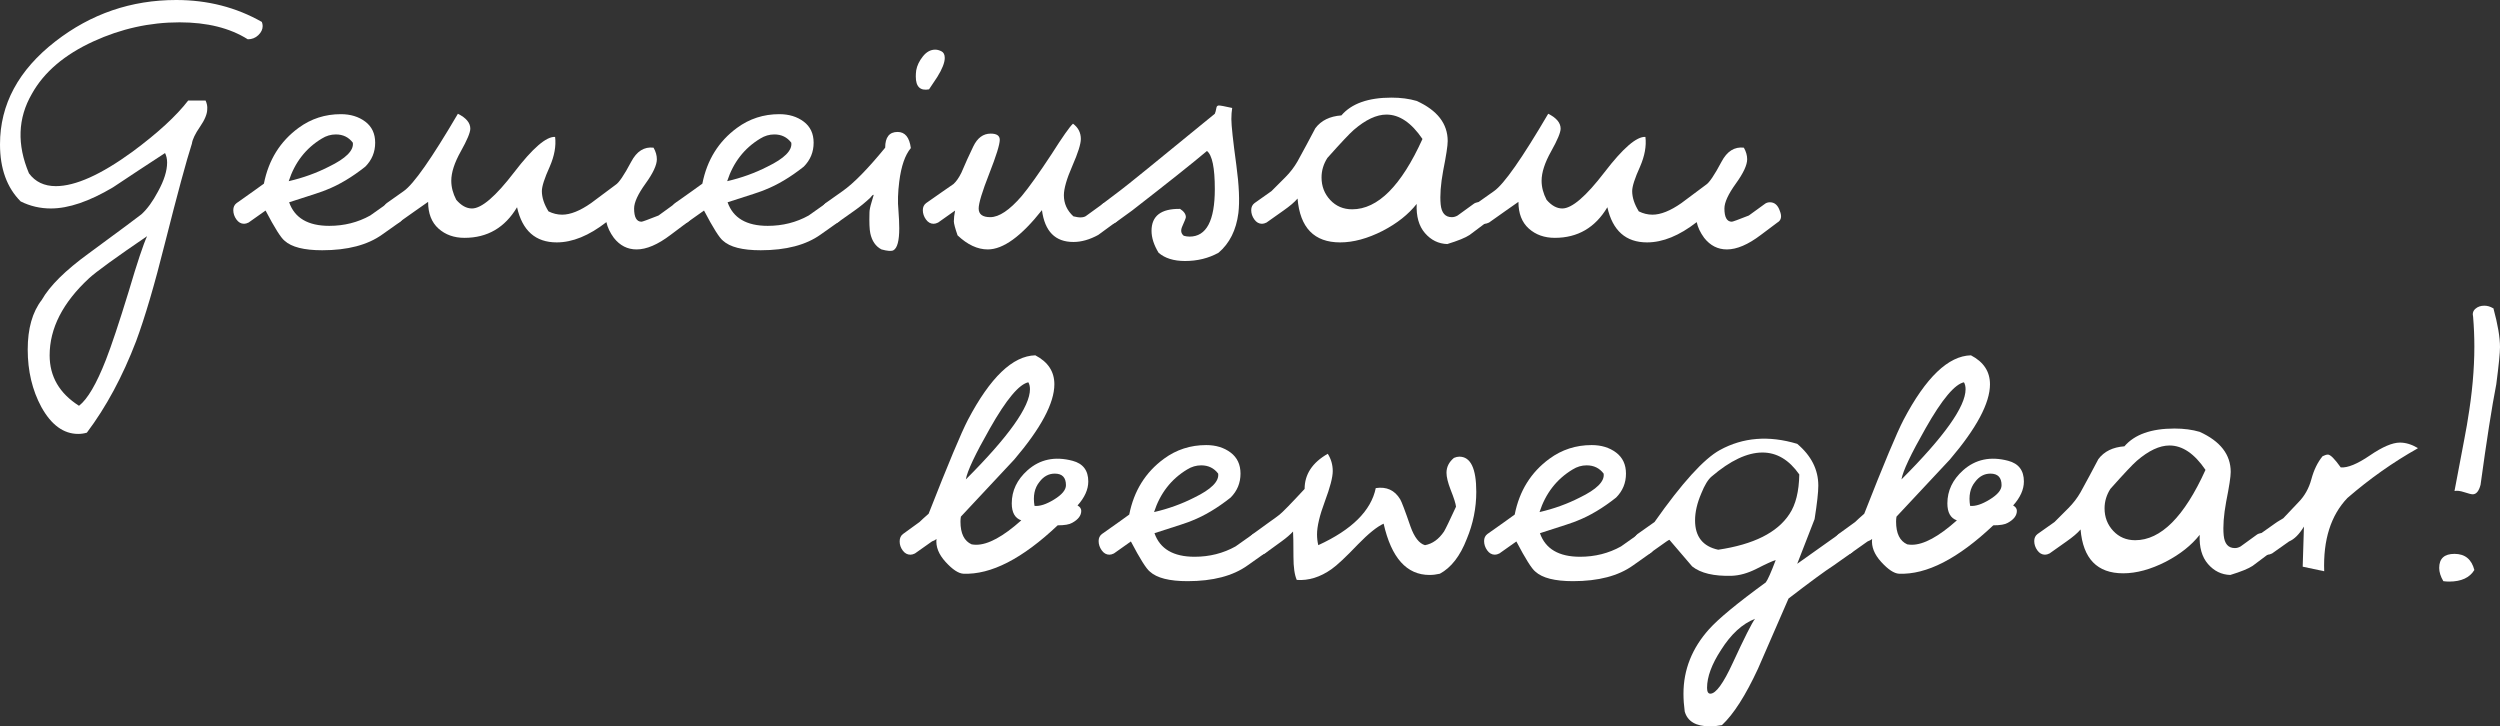
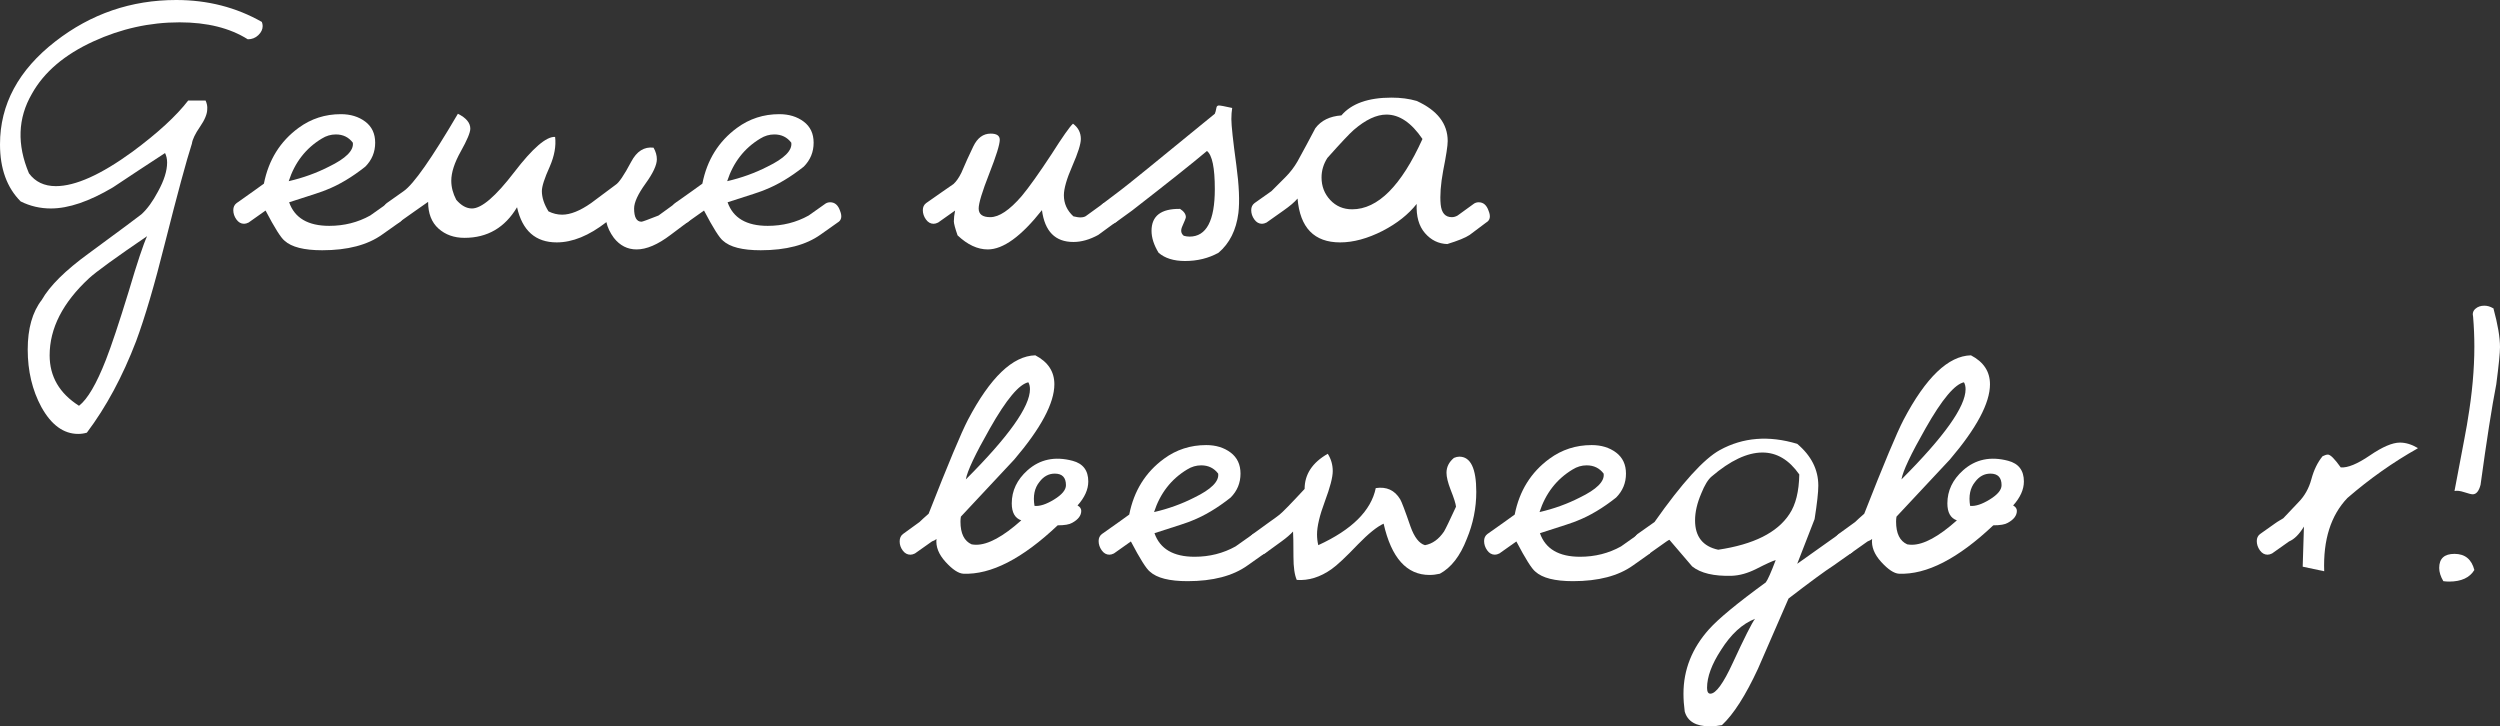
<svg xmlns="http://www.w3.org/2000/svg" version="1.1" id="Ebene_1" x="0px" y="0px" viewBox="0 0 604.39 175.6" style="enable-background:new 0 0 604.39 175.6;" xml:space="preserve">
  <rect x="0" y="0" width="604.39" height="175.6" fill="#333333" stroke="none" />
  <style type="text/css">
	.st0{fill:#FFFFFF;}
</style>
  <g>
    <path class="st0" d="M63.3,5.3c0.13,0.33,0.2,0.67,0.2,1c0,0.8-0.35,1.53-1.05,2.2c-0.7,0.67-1.55,1-2.55,1   c-4.33-2.73-9.83-4.1-16.5-4.1c-7.2,0-14.13,1.54-20.8,4.6c-7,3.2-11.97,7.43-14.9,12.7C4.3,28.57,4.07,34.97,7,41.9   c1.53,2.07,3.7,3.1,6.5,3.1c4.73,0,10.9-2.77,18.5-8.3c6.13-4.53,10.63-8.67,13.5-12.4h4.2c0.33,0.73,0.47,1.43,0.4,2.1   c0,1.13-0.58,2.55-1.75,4.25c-1.17,1.7-1.82,3.05-1.95,4.05c-1.33,4.13-3.5,12.13-6.5,24c-2.53,10.13-4.87,18.07-7,23.8   c-3.27,8.53-7.23,15.9-11.9,22.1c-0.67,0.2-1.37,0.3-2.1,0.3c-3.53,0-6.5-2.17-8.9-6.5c-2.2-4.07-3.3-8.7-3.3-13.9   c0-5.07,1.13-9.07,3.4-12c1.93-3.4,5.7-7.13,11.3-11.2c8.07-5.93,12.33-9.1,12.8-9.5c1.4-1.27,2.73-3.1,4-5.5   c1.47-2.67,2.2-5,2.2-7c0-0.87-0.17-1.63-0.5-2.3c-4.2,2.73-8.4,5.5-12.6,8.3c-5.73,3.4-10.73,5.1-15,5.1c-2.6,0-5.03-0.57-7.3-1.7   c-3.33-3.33-5-7.93-5-13.8C0,25.23,4.47,16.93,13.4,10C22,3.33,31.73,0,42.6,0C50.2,0,57.1,1.77,63.3,5.3z M35.7,57   c-7.73,5.27-12.47,8.7-14.2,10.3C15.17,73.17,12,79.37,12,85.9c0,5.13,2.37,9.2,7.1,12.2c2.07-1.6,4.23-5.3,6.5-11.1   c1.33-3.4,3.17-8.9,5.5-16.5c2.07-7,3.57-11.5,4.5-13.5H35.7z" />
    <path class="st0" d="M96.5,53.8l-4.1,2.9c-3.53,2.53-8.37,3.8-14.5,3.8c-4.4,0-7.43-0.77-9.1-2.3c-0.87-0.67-2.4-3.1-4.6-7.3   l-4.1,2.9c-0.4,0.2-0.77,0.3-1.1,0.3c-0.73,0-1.35-0.35-1.85-1.05S56.4,51.6,56.4,50.8c0-0.73,0.27-1.3,0.8-1.7l4.1-2.9   c0.67-0.47,1.5-1.07,2.5-1.8c1.13-5.73,3.93-10.23,8.4-13.5c3-2.2,6.4-3.3,10.2-3.3c2.33,0,4.3,0.6,5.9,1.8   c1.6,1.2,2.4,2.9,2.4,5.1c0,2.27-0.8,4.2-2.4,5.8c-3.2,2.53-6.33,4.4-9.4,5.6c-0.53,0.27-3.53,1.27-9,3c1.33,3.8,4.57,5.7,9.7,5.7   c3.6,0,6.9-0.83,9.9-2.5l4.1-2.9c0.33-0.2,0.7-0.3,1.1-0.3c1.13,0,1.93,0.7,2.4,2.1C97.63,52.33,97.43,53.27,96.5,53.8z M85.3,34.5   c-1-1.33-2.37-2-4.1-2c-1.2,0-2.33,0.33-3.4,1c-3.87,2.33-6.53,5.77-8,10.3c3.47-0.8,6.7-1.97,9.7-3.5   C83.63,38.3,85.56,36.37,85.3,34.5z" />
    <path class="st0" d="M166.1,53.8l-4,3c-3.07,2.33-5.8,3.5-8.2,3.5c-2.2,0-4.03-0.93-5.5-2.8c-0.93-1.27-1.53-2.53-1.8-3.8   c-4.2,3.27-8.2,4.9-12,4.9c-5.13,0-8.33-2.83-9.6-8.5c-2.93,4.93-7.17,7.4-12.7,7.4c-2.53,0-4.63-0.75-6.3-2.25   c-1.67-1.5-2.5-3.65-2.5-6.45c-0.07,0.07-1.07,0.77-3,2.1l-4.1,2.9c-0.4,0.2-0.77,0.3-1.1,0.3c-0.73,0-1.35-0.35-1.85-1.05   S92.7,51.6,92.7,50.8c0-0.73,0.27-1.3,0.8-1.7l4.1-2.9c2.4-1.67,6.77-7.9,13.1-18.7c2,1,3,2.2,3,3.6c0,0.93-0.77,2.77-2.3,5.5   c-1.53,2.73-2.3,5.1-2.3,7.1c0,1.53,0.4,3.07,1.2,4.6c1.2,1.4,2.47,2.1,3.8,2.1c2.33,0,5.73-2.92,10.2-8.75   c4.47-5.83,7.77-8.68,9.9-8.55c0.27,2.2-0.17,4.6-1.3,7.2c-1.27,2.8-1.9,4.77-1.9,5.9c0,1.53,0.53,3.17,1.6,4.9   c1.07,0.53,2.17,0.8,3.3,0.8c2,0,4.33-0.93,7-2.8c2-1.47,3.97-2.93,5.9-4.4c0.8-0.47,2.07-2.33,3.8-5.6   c1.33-2.53,3.13-3.67,5.4-3.4c0.53,0.93,0.8,1.87,0.8,2.8c0,1.4-0.92,3.37-2.75,5.9c-1.83,2.54-2.75,4.54-2.75,6   c0,2.13,0.6,3.2,1.8,3.2c0.2,0,1.57-0.5,4.1-1.5l4-2.9c0.33-0.2,0.7-0.3,1.1-0.3c1.13,0,1.93,0.7,2.4,2.1   C167.23,52.33,167.03,53.27,166.1,53.8z" />
    <path class="st0" d="M202.5,53.8l-4.1,2.9c-3.53,2.53-8.37,3.8-14.5,3.8c-4.4,0-7.43-0.77-9.1-2.3c-0.87-0.67-2.4-3.1-4.6-7.3   l-4.1,2.9c-0.4,0.2-0.77,0.3-1.1,0.3c-0.73,0-1.35-0.35-1.85-1.05s-0.75-1.45-0.75-2.25c0-0.73,0.27-1.3,0.8-1.7l4.1-2.9   c0.67-0.47,1.5-1.07,2.5-1.8c1.13-5.73,3.93-10.23,8.4-13.5c3-2.2,6.4-3.3,10.2-3.3c2.33,0,4.3,0.6,5.9,1.8   c1.6,1.2,2.4,2.9,2.4,5.1c0,2.27-0.8,4.2-2.4,5.8c-3.2,2.53-6.33,4.4-9.4,5.6c-0.53,0.27-3.53,1.27-9,3c1.33,3.8,4.57,5.7,9.7,5.7   c3.6,0,6.9-0.83,9.9-2.5l4.1-2.9c0.33-0.2,0.7-0.3,1.1-0.3c1.13,0,1.93,0.7,2.4,2.1C203.63,52.33,203.43,53.27,202.5,53.8z    M191.3,34.5c-1-1.33-2.37-2-4.1-2c-1.2,0-2.33,0.33-3.4,1c-3.87,2.33-6.53,5.77-8,10.3c3.47-0.8,6.7-1.97,9.7-3.5   C189.63,38.3,191.56,36.37,191.3,34.5z" />
-     <path class="st0" d="M220.2,35.8c-1.4,1.67-2.33,4.37-2.8,8.1c-0.33,2.6-0.4,4.9-0.2,6.9c0.13,1.73,0.2,3.2,0.2,4.4   c0,3-0.47,4.77-1.4,5.3c-0.47,0.27-1.43,0.2-2.9-0.2c-1.4-0.73-2.3-2.03-2.7-3.9c-0.2-0.93-0.27-2.6-0.2-5c0-0.6,0.17-1.43,0.5-2.5   c0.33-1.07,0.5-1.63,0.5-1.7c0-0.27-0.27-0.07-0.8,0.6c-1.2,1.13-2.47,2.17-3.8,3.1l-4.1,2.9c-0.4,0.2-0.77,0.3-1.1,0.3   c-0.73,0-1.35-0.35-1.85-1.05s-0.75-1.45-0.75-2.25c0-0.73,0.27-1.3,0.8-1.7l4.1-2.9c2.67-1.87,6.1-5.37,10.3-10.5   c0-2.53,1-3.8,3-3.8C218.8,31.9,219.86,33.2,220.2,35.8z M227.6,12.4c0.53,0.27,0.8,0.8,0.8,1.6c0,1.13-0.6,2.67-1.8,4.6   c-0.67,1-1.33,2-2,3c-2.13,0.4-3.2-0.63-3.2-3.1c0-0.47,0.03-0.97,0.1-1.5c0.2-1.13,0.73-2.25,1.6-3.35c0.87-1.1,1.87-1.65,3-1.65   C226.56,12,227.06,12.13,227.6,12.4z" />
    <path class="st0" d="M269.6,53.8l-4.1,3c-2.07,1.13-4.07,1.7-6,1.7c-4.4,0-6.93-2.57-7.6-7.7c-5,6.33-9.37,9.5-13.1,9.5   c-2.47,0-4.9-1.13-7.3-3.4c-0.6-1.73-0.9-2.87-0.9-3.4c0-0.73,0.1-1.6,0.3-2.6l-4.1,2.9c-0.4,0.2-0.77,0.3-1.1,0.3   c-0.73,0-1.35-0.35-1.85-1.05s-0.75-1.45-0.75-2.25c0-0.73,0.27-1.3,0.8-1.7l4-2.8c0.87-0.6,1.73-1.2,2.6-1.8   c0.67-0.6,1.3-1.5,1.9-2.7c0.93-2.2,1.9-4.33,2.9-6.4c1-2.07,2.4-3.1,4.2-3.1c1.47,0,2.2,0.5,2.2,1.5c0,1.13-0.85,3.87-2.55,8.2   c-1.7,4.33-2.55,7.13-2.55,8.4c0,1.4,0.93,2.1,2.8,2.1c2.13,0,4.67-1.7,7.6-5.1c1.73-2.07,4.13-5.43,7.2-10.1   c2.67-4.2,4.4-6.67,5.2-7.4c1.27,0.93,1.9,2.17,1.9,3.7c0,1.2-0.68,3.37-2.05,6.5c-1.37,3.13-2.05,5.5-2.05,7.1   c0,2,0.77,3.7,2.3,5.1c1.53,0.4,2.6,0.33,3.2-0.2l4-2.9c0.33-0.2,0.7-0.3,1.1-0.3c1.13,0,1.93,0.7,2.4,2.1   C270.73,52.33,270.53,53.27,269.6,53.8z" />
    <path class="st0" d="M297.89,26.1c-0.13,0.8-0.2,1.7-0.2,2.7c0,1.53,0.4,5.23,1.2,11.1c0.67,4.93,0.83,8.8,0.5,11.6   c-0.53,4.13-2.13,7.33-4.8,9.6c-2.4,1.33-5.1,2-8.1,2c-2.73,0-4.87-0.67-6.4-2c-1.13-1.87-1.7-3.63-1.7-5.3c0-3.6,2.3-5.37,6.9-5.3   c0.93,0.6,1.4,1.27,1.4,2c0,0.2-0.3,0.97-0.9,2.3c-0.4,0.93-0.27,1.67,0.4,2.2c0.46,0.13,0.93,0.2,1.4,0.2   c4.06,0,6.1-3.83,6.1-11.5c0-5.13-0.63-8.2-1.9-9.2c-3.4,2.87-9.43,7.67-18.1,14.4l-4,2.9c-0.33,0.2-0.7,0.3-1.1,0.3   c-0.73,0-1.35-0.35-1.85-1.05s-0.75-1.45-0.75-2.25s0.27-1.37,0.8-1.7l4.1-3.1c1.2-0.87,8.8-7.03,22.8-18.5   c0.13-0.27,0.27-0.77,0.4-1.5c0.06-0.33,0.27-0.5,0.6-0.5C295.03,25.5,296.09,25.7,297.89,26.1z" />
    <path class="st0" d="M359.29,53.8l-4,3c-1,0.67-2.8,1.4-5.4,2.2c-2.13-0.07-3.93-0.95-5.4-2.65c-1.47-1.7-2.13-4.05-2-7.05   c-2,2.53-4.73,4.7-8.2,6.5c-3.67,1.87-7.1,2.8-10.3,2.8c-6.27,0-9.7-3.53-10.3-10.6c-0.73,0.87-1.87,1.83-3.4,2.9l-4.1,2.9   c-0.4,0.2-0.77,0.3-1.1,0.3c-0.73,0-1.35-0.35-1.85-1.05s-0.75-1.45-0.75-2.25c0-0.73,0.27-1.3,0.8-1.7l4.1-2.9   c1.07-1.07,2.18-2.18,3.35-3.35c1.17-1.17,2.15-2.45,2.95-3.85c1.47-2.67,2.9-5.33,4.3-8c1.4-1.87,3.5-2.9,6.3-3.1   c2.46-2.87,6.5-4.3,12.1-4.3c2.27,0,4.3,0.27,6.1,0.8c5,2.27,7.5,5.5,7.5,9.7c0,1.13-0.37,3.53-1.1,7.2c-0.6,3.27-0.8,5.97-0.6,8.1   c0.2,2.07,1.1,3.1,2.7,3.1c0.47,0,0.93-0.13,1.4-0.4l4-2.9c0.33-0.2,0.7-0.3,1.1-0.3c1.13,0,1.93,0.7,2.4,2.1   C360.43,52.33,360.23,53.27,359.29,53.8z M343.89,33.6c-2.67-3.93-5.57-5.9-8.7-5.9c-2.4,0-5.03,1.23-7.9,3.7   c-1,0.87-3.13,3.13-6.4,6.8c-0.93,1.47-1.4,3.03-1.4,4.7c0,2.13,0.7,3.95,2.1,5.45c1.4,1.5,3.17,2.25,5.3,2.25   C333.09,50.6,338.76,44.93,343.89,33.6z" />
-     <path class="st0" d="M429.69,53.8l-4,3c-3.07,2.33-5.8,3.5-8.2,3.5c-2.2,0-4.03-0.93-5.5-2.8c-0.93-1.27-1.53-2.53-1.8-3.8   c-4.2,3.27-8.2,4.9-12,4.9c-5.13,0-8.33-2.83-9.6-8.5c-2.93,4.93-7.17,7.4-12.7,7.4c-2.53,0-4.63-0.75-6.3-2.25   c-1.67-1.5-2.5-3.65-2.5-6.45c-0.07,0.07-1.07,0.77-3,2.1l-4.1,2.9c-0.4,0.2-0.77,0.3-1.1,0.3c-0.73,0-1.35-0.35-1.85-1.05   s-0.75-1.45-0.75-2.25c0-0.73,0.27-1.3,0.8-1.7l4.1-2.9c2.4-1.67,6.77-7.9,13.1-18.7c2,1,3,2.2,3,3.6c0,0.93-0.77,2.77-2.3,5.5   c-1.53,2.73-2.3,5.1-2.3,7.1c0,1.53,0.4,3.07,1.2,4.6c1.2,1.4,2.47,2.1,3.8,2.1c2.33,0,5.73-2.92,10.2-8.75   c4.47-5.83,7.77-8.68,9.9-8.55c0.27,2.2-0.17,4.6-1.3,7.2c-1.27,2.8-1.9,4.77-1.9,5.9c0,1.53,0.53,3.17,1.6,4.9   c1.07,0.53,2.17,0.8,3.3,0.8c2,0,4.33-0.93,7-2.8c2-1.47,3.97-2.93,5.9-4.4c0.8-0.47,2.07-2.33,3.8-5.6   c1.33-2.53,3.13-3.67,5.4-3.4c0.53,0.93,0.8,1.87,0.8,2.8c0,1.4-0.92,3.37-2.75,5.9c-1.83,2.54-2.75,4.54-2.75,6   c0,2.13,0.6,3.2,1.8,3.2c0.2,0,1.57-0.5,4.1-1.5l4-2.9c0.33-0.2,0.7-0.3,1.1-0.3c1.13,0,1.93,0.7,2.4,2.1   C430.83,52.33,430.62,53.27,429.69,53.8z" />
    <path class="st0" d="M260.5,122.2c0.6,0.33,0.9,0.77,0.9,1.3c0,1.13-0.73,2.1-2.2,2.9c-0.67,0.4-1.83,0.6-3.5,0.6   c-8.53,8.07-16.13,11.97-22.8,11.7c-1.2-0.07-2.63-1.02-4.3-2.85c-1.67-1.83-2.4-3.68-2.2-5.55c-0.07,0.07-0.18,0.15-0.35,0.25   c-0.17,0.1-0.42,0.22-0.75,0.35l-4.1,2.9c-0.4,0.2-0.77,0.3-1.1,0.3c-0.73,0-1.35-0.33-1.85-1c-0.5-0.67-0.75-1.4-0.75-2.2   c0-0.8,0.27-1.4,0.8-1.8l4-2.9c0.47-0.47,1.2-1.13,2.2-2c4.73-12.07,7.9-19.63,9.5-22.7c5.4-10.27,10.83-15.47,16.3-15.6   c3.07,1.6,4.6,3.93,4.6,7c0,4.54-3.23,10.6-9.7,18.2c-4.33,4.6-8.63,9.2-12.9,13.8c-0.07,0.4-0.1,0.8-0.1,1.2   c0,2.87,0.9,4.7,2.7,5.5c0.4,0.07,0.77,0.1,1.1,0.1c2.87,0,6.5-1.97,10.9-5.9c-1.53-0.53-2.3-1.9-2.3-4.1c0-3.07,1.27-5.73,3.8-8   c3-2.67,6.63-3.43,10.9-2.3c2.53,0.67,3.8,2.33,3.8,5C263.1,118.33,262.23,120.27,260.5,122.2z M248.7,92.4   c-2.27,0.4-5.4,4.13-9.4,11.2c-3.53,6.2-5.47,10.3-5.8,12.3c10.33-10.33,15.5-17.6,15.5-21.8c0-0.67-0.13-1.23-0.4-1.7H248.7z    M257.7,117.3c0-1.87-0.9-2.8-2.7-2.8c-1.47,0-2.7,0.67-3.7,2c-1.2,1.47-1.6,3.4-1.2,5.8c1.27,0.13,2.85-0.38,4.75-1.55   C256.75,119.58,257.7,118.43,257.7,117.3z" />
    <path class="st0" d="M305.7,133.8l-4.1,2.9c-3.53,2.53-8.37,3.8-14.5,3.8c-4.4,0-7.43-0.77-9.1-2.3c-0.87-0.67-2.4-3.1-4.6-7.3   l-4.1,2.9c-0.4,0.2-0.77,0.3-1.1,0.3c-0.73,0-1.35-0.35-1.85-1.05s-0.75-1.45-0.75-2.25c0-0.73,0.27-1.3,0.8-1.7l4.1-2.9   c0.67-0.47,1.5-1.07,2.5-1.8c1.13-5.73,3.93-10.23,8.4-13.5c3-2.2,6.4-3.3,10.2-3.3c2.33,0,4.3,0.6,5.9,1.8   c1.6,1.2,2.4,2.9,2.4,5.1c0,2.27-0.8,4.2-2.4,5.8c-3.2,2.53-6.33,4.4-9.4,5.6c-0.53,0.27-3.53,1.27-9,3c1.33,3.8,4.57,5.7,9.7,5.7   c3.6,0,6.9-0.83,9.9-2.5l4.1-2.9c0.33-0.2,0.7-0.3,1.1-0.3c1.13,0,1.93,0.7,2.4,2.1C306.83,132.33,306.63,133.27,305.7,133.8z    M294.5,114.5c-1-1.33-2.37-2-4.1-2c-1.2,0-2.33,0.33-3.4,1c-3.87,2.33-6.53,5.77-8,10.3c3.47-0.8,6.7-1.97,9.7-3.5   C292.83,118.3,294.76,116.37,294.5,114.5z" />
    <path class="st0" d="M352,122.5c-0.07-0.73-0.5-2.1-1.3-4.1c-0.67-1.73-1-3.1-1-4.1c0-1.4,0.6-2.6,1.8-3.6   c0.47-0.2,0.9-0.3,1.3-0.3c2.73,0,4.1,2.83,4.1,8.5c0,3.93-0.77,7.73-2.3,11.4c-1.6,4.13-3.77,6.93-6.5,8.4   c-0.87,0.2-1.7,0.3-2.5,0.3c-5.53,0-9.23-4.13-11.1-12.4c-1.6,0.73-3.67,2.4-6.2,5c-2.93,3.07-5.07,5.07-6.4,6   c-2.73,1.93-5.53,2.8-8.4,2.6c-0.53-1.2-0.8-3.07-0.8-5.6c0-3.33-0.04-5.37-0.1-6.1c-0.67,0.73-1.6,1.53-2.8,2.4l-4,2.9   c-0.4,0.2-0.77,0.3-1.1,0.3c-0.73,0-1.35-0.33-1.85-1c-0.5-0.67-0.75-1.4-0.75-2.2c0-0.8,0.27-1.4,0.8-1.8l4-2.9   c0.87-0.6,1.67-1.18,2.4-1.75c0.73-0.57,2.77-2.65,6.1-6.25c0-3.53,1.87-6.37,5.6-8.5c0.8,1.27,1.2,2.67,1.2,4.2   c0,1.47-0.63,3.9-1.9,7.3c-1.27,3.4-1.9,6.07-1.9,8c0,0.87,0.1,1.73,0.3,2.6c8.13-3.73,12.77-8.33,13.9-13.8   c2.6-0.4,4.57,0.5,5.9,2.7c0.33,0.53,1.17,2.73,2.5,6.6c0.93,2.6,2.1,4.1,3.5,4.5c1.8-0.33,3.33-1.43,4.6-3.3   C349.5,127.83,350.46,125.83,352,122.5z" />
-     <path class="st0" d="M398.89,133.8l-4.1,2.9c-3.53,2.53-8.37,3.8-14.5,3.8c-4.4,0-7.43-0.77-9.1-2.3c-0.87-0.67-2.4-3.1-4.6-7.3   l-4.1,2.9c-0.4,0.2-0.77,0.3-1.1,0.3c-0.73,0-1.35-0.35-1.85-1.05s-0.75-1.45-0.75-2.25c0-0.73,0.27-1.3,0.8-1.7l4.1-2.9   c0.67-0.47,1.5-1.07,2.5-1.8c1.13-5.73,3.93-10.23,8.4-13.5c3-2.2,6.4-3.3,10.2-3.3c2.33,0,4.3,0.6,5.9,1.8   c1.6,1.2,2.4,2.9,2.4,5.1c0,2.27-0.8,4.2-2.4,5.8c-3.2,2.53-6.33,4.4-9.4,5.6c-0.53,0.27-3.53,1.27-9,3c1.33,3.8,4.57,5.7,9.7,5.7   c3.6,0,6.9-0.83,9.9-2.5l4.1-2.9c0.33-0.2,0.7-0.3,1.1-0.3c1.13,0,1.93,0.7,2.4,2.1C400.03,132.33,399.83,133.27,398.89,133.8z    M387.69,114.5c-1-1.33-2.37-2-4.1-2c-1.2,0-2.33,0.33-3.4,1c-3.87,2.33-6.53,5.77-8,10.3c3.47-0.8,6.7-1.97,9.7-3.5   C386.03,118.3,387.96,116.37,387.69,114.5z" />
+     <path class="st0" d="M398.89,133.8l-4.1,2.9c-3.53,2.53-8.37,3.8-14.5,3.8c-4.4,0-7.43-0.77-9.1-2.3c-0.87-0.67-2.4-3.1-4.6-7.3   l-4.1,2.9c-0.4,0.2-0.77,0.3-1.1,0.3c-0.73,0-1.35-0.35-1.85-1.05s-0.75-1.45-0.75-2.25c0-0.73,0.27-1.3,0.8-1.7l4.1-2.9   c0.67-0.47,1.5-1.07,2.5-1.8c1.13-5.73,3.93-10.23,8.4-13.5c3-2.2,6.4-3.3,10.2-3.3c2.33,0,4.3,0.6,5.9,1.8   c1.6,1.2,2.4,2.9,2.4,5.1c0,2.27-0.8,4.2-2.4,5.8c-3.2,2.53-6.33,4.4-9.4,5.6c-0.53,0.27-3.53,1.27-9,3c1.33,3.8,4.57,5.7,9.7,5.7   c3.6,0,6.9-0.83,9.9-2.5l4.1-2.9c0.33-0.2,0.7-0.3,1.1-0.3c1.13,0,1.93,0.7,2.4,2.1z    M387.69,114.5c-1-1.33-2.37-2-4.1-2c-1.2,0-2.33,0.33-3.4,1c-3.87,2.33-6.53,5.77-8,10.3c3.47-0.8,6.7-1.97,9.7-3.5   C386.03,118.3,387.96,116.37,387.69,114.5z" />
    <path class="st0" d="M447.39,133.8l-4.1,2.9c-2.07,1.33-5.7,4-10.9,8c-2.47,5.67-4.93,11.33-7.4,17c-3,6.46-5.9,11-8.7,13.6   c-1,0.2-1.97,0.3-2.9,0.3c-3.4,0-5.43-1.2-6.1-3.6c-0.2-1.47-0.3-2.9-0.3-4.3c0-5.8,2.07-11,6.2-15.6c2.27-2.53,6.83-6.3,13.7-11.3   c0.46-0.6,1.27-2.4,2.4-5.4c-0.73,0.2-2.3,0.91-4.7,2.14c-2.07,1.04-4.03,1.59-5.9,1.66c-4.33,0.13-7.53-0.62-9.6-2.27   c-0.2-0.2-2.03-2.34-5.5-6.43c-0.07,0-0.3,0.13-0.7,0.4l-4.1,2.9c-0.4,0.2-0.77,0.3-1.1,0.3c-0.73,0-1.35-0.35-1.85-1.05   s-0.75-1.45-0.75-2.25c0-0.73,0.27-1.3,0.8-1.7l4.1-2.9c6.67-9.47,11.93-15.27,15.8-17.4c5.6-3.07,11.83-3.57,18.7-1.5   c3.4,2.87,5.1,6.23,5.1,10.1c0,1.6-0.3,4.3-0.9,8.1l-4.2,10.8l10-7.1c0.33-0.2,0.7-0.3,1.1-0.3c1.13,0,1.93,0.7,2.4,2.1   C448.53,132.33,448.33,133.27,447.39,133.8z M434.99,114.7c-2.47-3.53-5.43-5.3-8.9-5.3c-3.67,0-7.77,1.93-12.3,5.8   c-0.87,0.73-1.7,2.1-2.5,4.1c-1,2.33-1.5,4.5-1.5,6.5c0,3.93,1.87,6.3,5.6,7.1c8.53-1.27,14.27-4.13,17.2-8.6   C434.12,122.03,434.92,118.83,434.99,114.7z M424.29,149.6c-3.07,1.2-5.8,3.7-8.2,7.5c-2.27,3.47-3.4,6.53-3.4,9.2   c0,0.47,0.07,0.82,0.2,1.05c0.13,0.23,0.33,0.35,0.6,0.35c1.33,0,3.13-2.47,5.4-7.4C421.76,154.1,423.56,150.53,424.29,149.6z" />
    <path class="st0" d="M486.69,122.2c0.6,0.33,0.9,0.77,0.9,1.3c0,1.13-0.73,2.1-2.2,2.9c-0.67,0.4-1.83,0.6-3.5,0.6   c-8.54,8.07-16.13,11.97-22.8,11.7c-1.2-0.07-2.63-1.02-4.3-2.85c-1.67-1.83-2.4-3.68-2.2-5.55c-0.07,0.07-0.18,0.15-0.35,0.25   c-0.17,0.1-0.42,0.22-0.75,0.35l-4.1,2.9c-0.4,0.2-0.77,0.3-1.1,0.3c-0.73,0-1.35-0.33-1.85-1c-0.5-0.67-0.75-1.4-0.75-2.2   c0-0.8,0.27-1.4,0.8-1.8l4-2.9c0.47-0.47,1.2-1.13,2.2-2c4.73-12.07,7.9-19.63,9.5-22.7c5.4-10.27,10.83-15.47,16.3-15.6   c3.07,1.6,4.6,3.93,4.6,7c0,4.54-3.23,10.6-9.7,18.2c-4.33,4.6-8.63,9.2-12.9,13.8c-0.07,0.4-0.1,0.8-0.1,1.2   c0,2.87,0.9,4.7,2.7,5.5c0.4,0.07,0.77,0.1,1.1,0.1c2.87,0,6.5-1.97,10.9-5.9c-1.53-0.53-2.3-1.9-2.3-4.1c0-3.07,1.27-5.73,3.8-8   c3-2.67,6.63-3.43,10.9-2.3c2.53,0.67,3.8,2.33,3.8,5C489.29,118.33,488.42,120.27,486.69,122.2z M474.89,92.4   c-2.27,0.4-5.4,4.13-9.4,11.2c-3.53,6.2-5.47,10.3-5.8,12.3c10.33-10.33,15.5-17.6,15.5-21.8c0-0.67-0.13-1.23-0.4-1.7H474.89z    M483.89,117.3c0-1.87-0.9-2.8-2.7-2.8c-1.47,0-2.7,0.67-3.7,2c-1.2,1.47-1.6,3.4-1.2,5.8c1.27,0.13,2.85-0.38,4.75-1.55   C482.94,119.58,483.89,118.43,483.89,117.3z" />
-     <path class="st0" d="M548.59,133.8l-4,3c-1,0.67-2.8,1.4-5.4,2.2c-2.13-0.07-3.93-0.95-5.4-2.65c-1.47-1.7-2.13-4.05-2-7.05   c-2,2.53-4.73,4.7-8.2,6.5c-3.67,1.87-7.1,2.8-10.3,2.8c-6.27,0-9.7-3.53-10.3-10.6c-0.73,0.87-1.87,1.83-3.4,2.9l-4.1,2.9   c-0.4,0.2-0.77,0.3-1.1,0.3c-0.73,0-1.35-0.35-1.85-1.05s-0.75-1.45-0.75-2.25c0-0.73,0.27-1.3,0.8-1.7l4.1-2.9   c1.07-1.07,2.18-2.18,3.35-3.35c1.17-1.17,2.15-2.45,2.95-3.85c1.47-2.67,2.9-5.33,4.3-8c1.4-1.87,3.5-2.9,6.3-3.1   c2.46-2.87,6.5-4.3,12.1-4.3c2.27,0,4.3,0.27,6.1,0.8c5,2.27,7.5,5.5,7.5,9.7c0,1.13-0.37,3.53-1.1,7.2c-0.6,3.27-0.8,5.97-0.6,8.1   c0.2,2.07,1.1,3.1,2.7,3.1c0.47,0,0.93-0.13,1.4-0.4l4-2.9c0.33-0.2,0.7-0.3,1.1-0.3c1.13,0,1.93,0.7,2.4,2.1   C549.72,132.33,549.52,133.27,548.59,133.8z M533.19,113.6c-2.67-3.93-5.57-5.9-8.7-5.9c-2.4,0-5.03,1.23-7.9,3.7   c-1,0.87-3.13,3.13-6.4,6.8c-0.93,1.47-1.4,3.03-1.4,4.7c0,2.13,0.7,3.95,2.1,5.45c1.4,1.5,3.17,2.25,5.3,2.25   C522.39,130.6,528.06,124.93,533.19,113.6z" />
    <path class="st0" d="M584.49,108.4c-5.93,3.33-11.6,7.33-17,12c-4,4.2-5.87,10.1-5.6,17.7l-5.2-1.1l0.3-9.7   c-1.13,1.87-2.33,3.07-3.6,3.6l-4.1,2.9c-0.4,0.2-0.77,0.3-1.1,0.3c-0.73,0-1.35-0.35-1.85-1.05s-0.75-1.45-0.75-2.25   c0-0.73,0.27-1.3,0.8-1.7l4.1-2.9c0.8-0.47,1.3-0.77,1.5-0.9c1.2-1.27,2.4-2.53,3.6-3.8c1.53-1.53,2.6-3.42,3.2-5.65   c0.6-2.23,1.5-4.08,2.7-5.55c0.53-0.27,0.97-0.4,1.3-0.4c0.6,0,1.63,1.04,3.1,3.1c1.67,0.13,4.02-0.83,7.05-2.9   c3.03-2.07,5.45-3.1,7.25-3.1c1.4,0,2.83,0.43,4.3,1.3V108.4z" />
    <path class="st0" d="M598.19,137.8c-1.13,1.87-3.17,2.8-6.1,2.8c-0.47,0-0.93-0.03-1.4-0.1c-0.67-1.13-1-2.2-1-3.2   c0-2.27,1.23-3.4,3.7-3.4C595.92,133.9,597.52,135.2,598.19,137.8z M603.49,92.9c-1.07,5.47-2.33,13.57-3.8,24.3   c-0.4,1.53-1.03,2.3-1.9,2.3c-0.33,0-1-0.17-2-0.5c-1-0.33-1.8-0.43-2.4-0.3c2.13-11.13,3.2-16.87,3.2-17.2   c1.07-6.33,1.6-12.23,1.6-17.7c0-2.4-0.1-4.8-0.3-7.2c-0.2-0.8-0.02-1.45,0.55-1.95c0.57-0.5,1.28-0.75,2.15-0.75   c0.73,0,1.43,0.2,2.1,0.6h0.1c1.07,3.93,1.6,7.07,1.6,9.4C604.39,85.3,604.09,88.3,603.49,92.9z" />
  </g>
</svg>